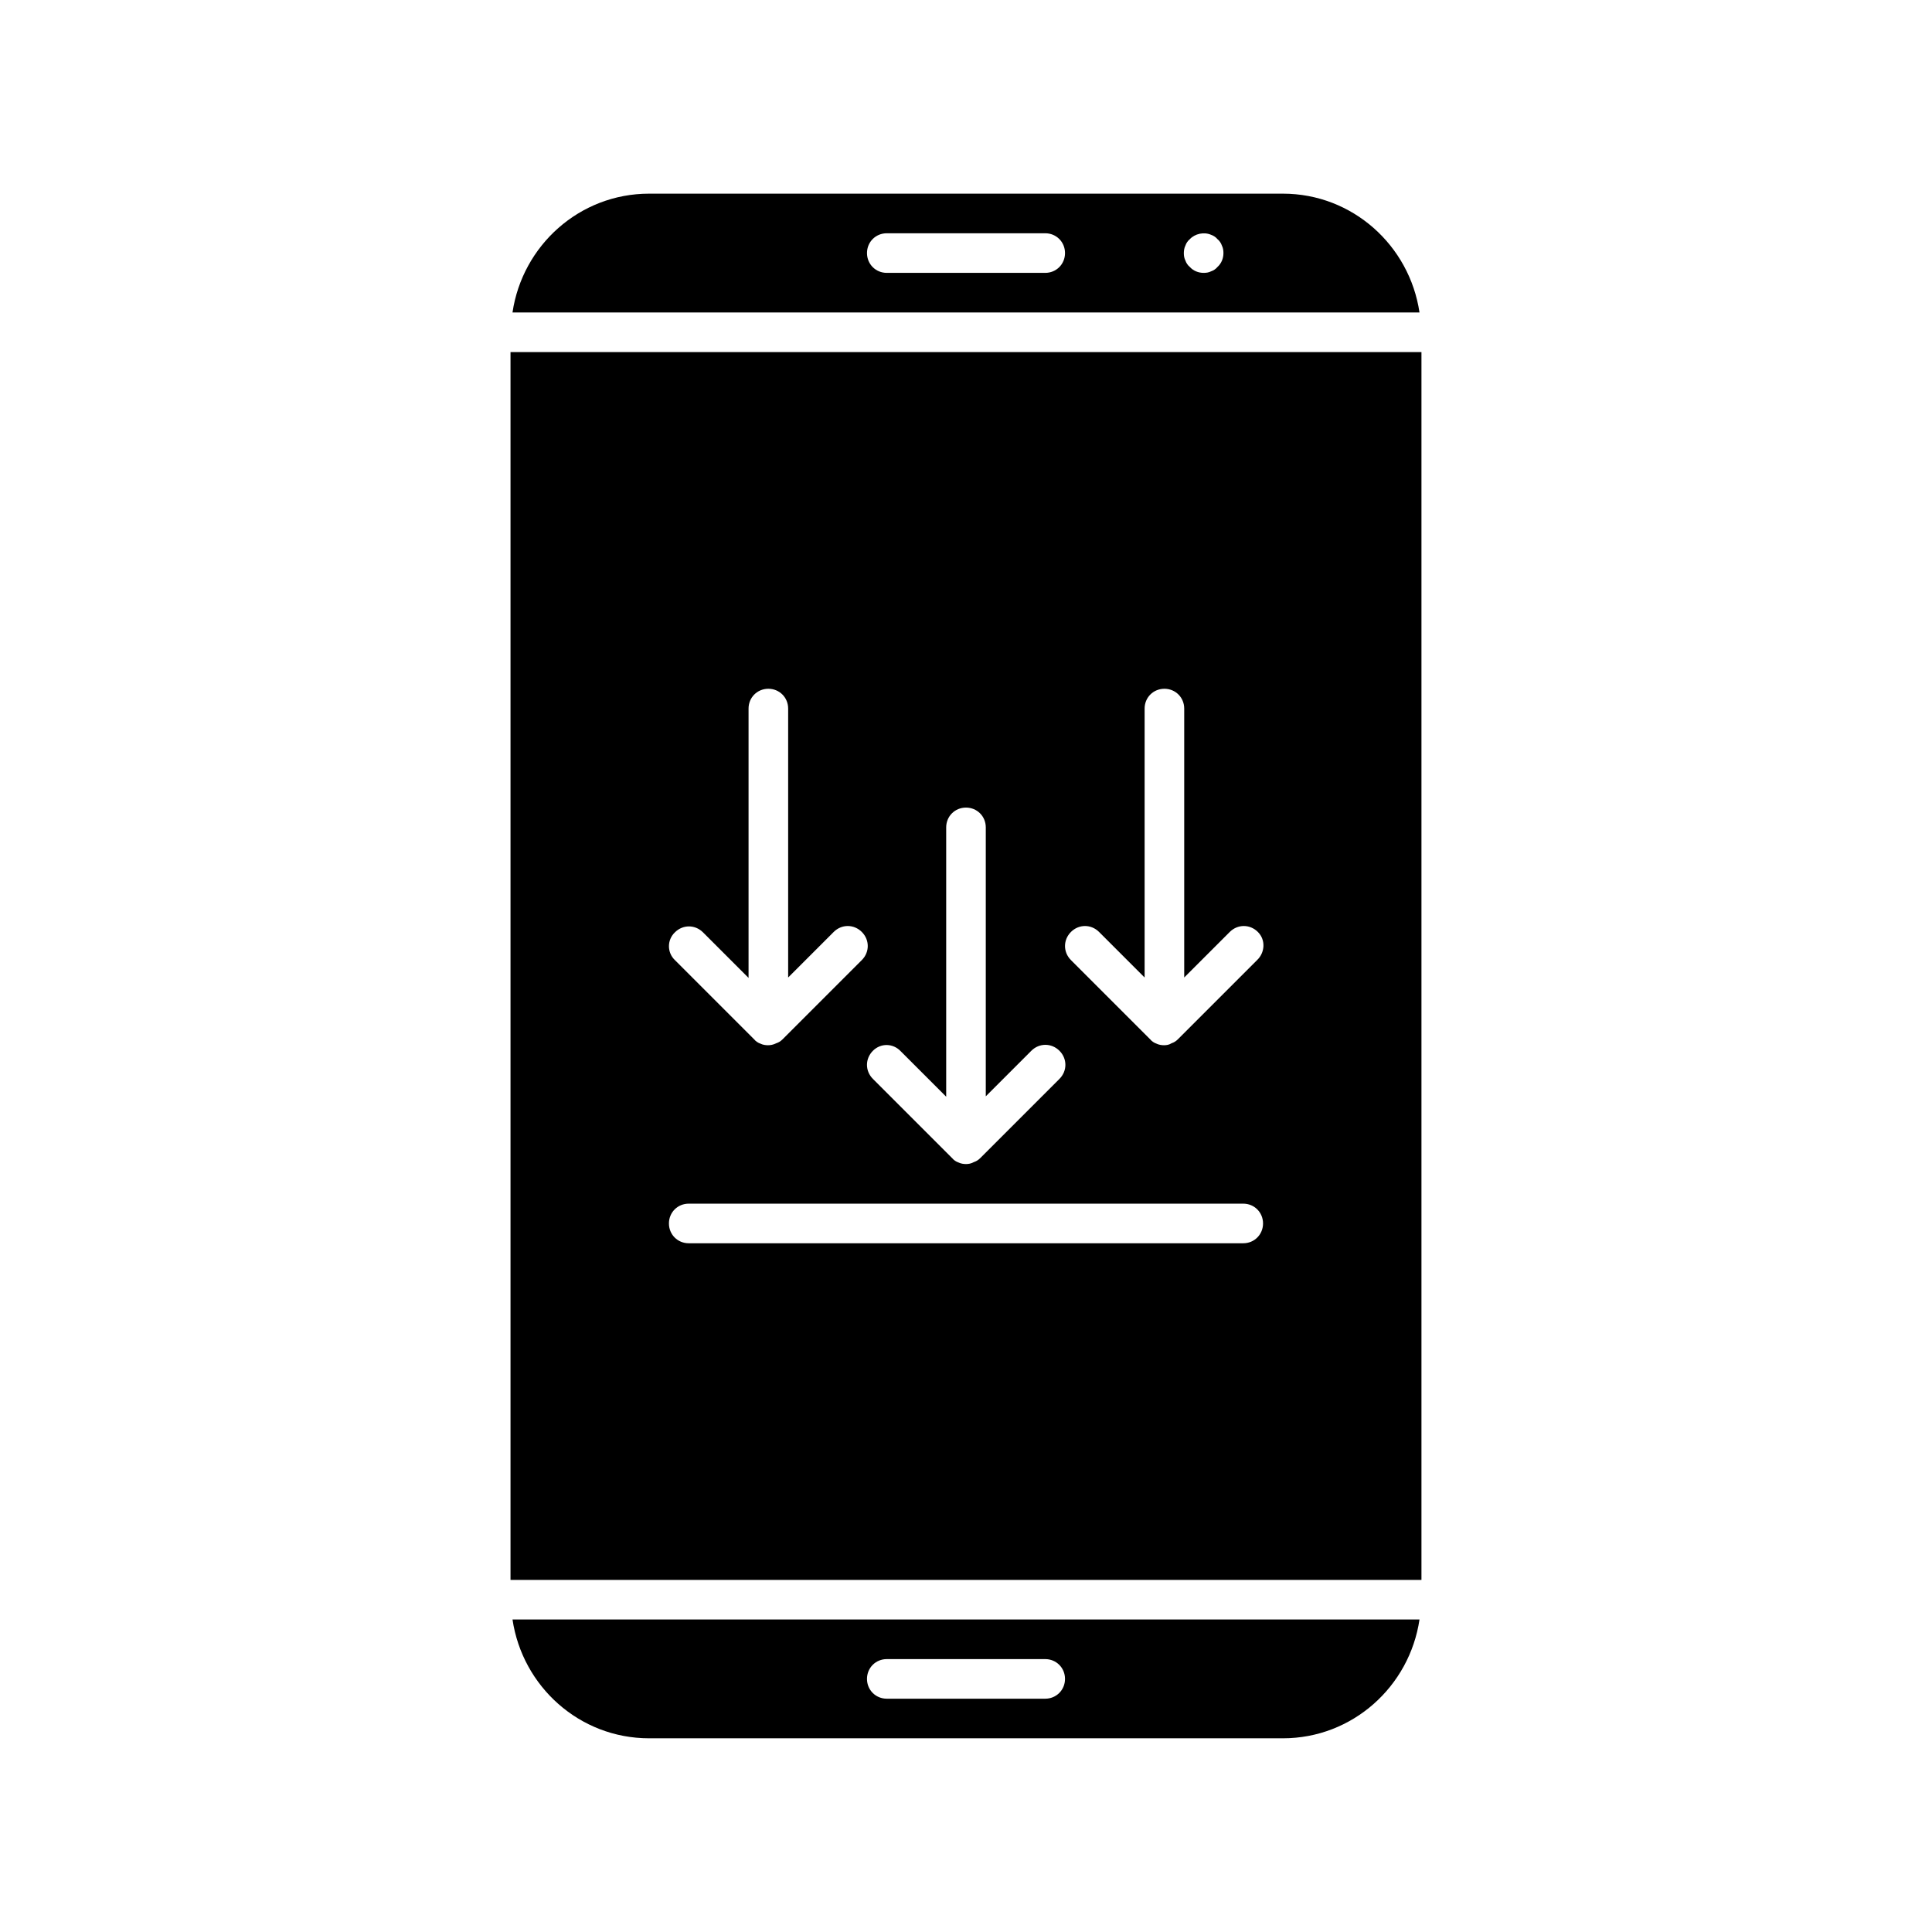
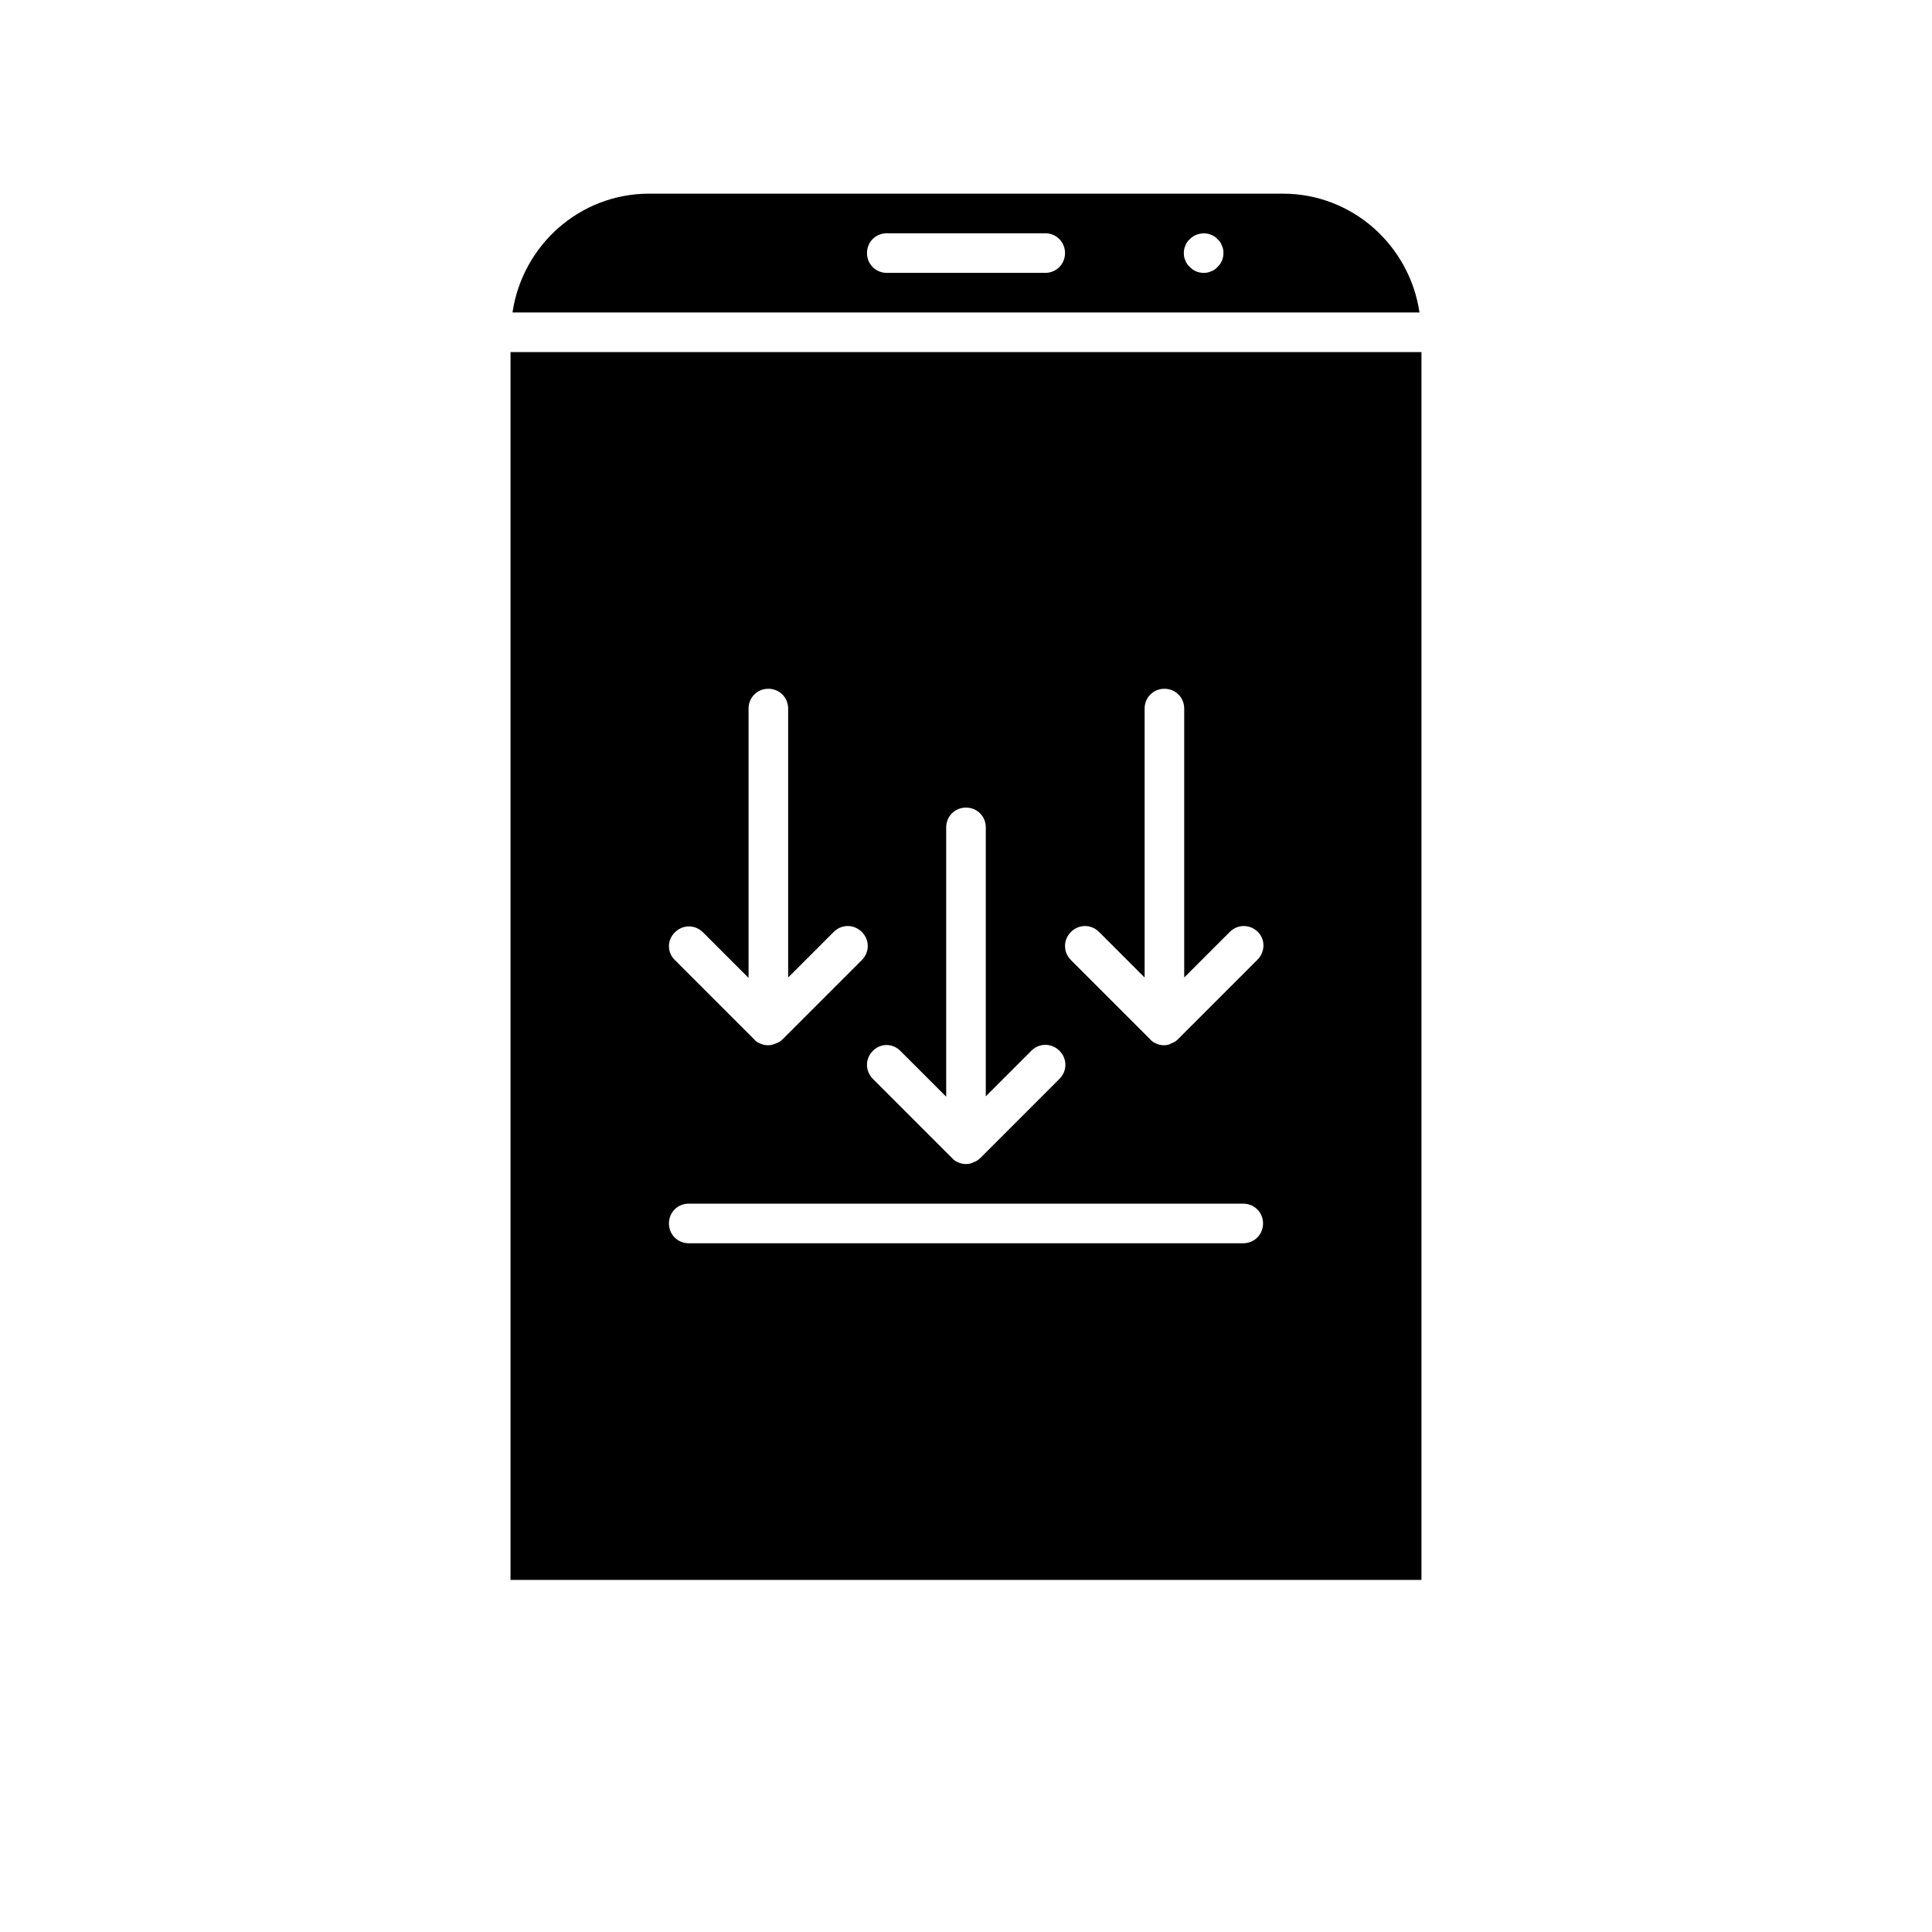
<svg xmlns="http://www.w3.org/2000/svg" fill="#000000" width="800px" height="800px" version="1.1" viewBox="144 144 512 512">
  <g>
    <path d="m279.82 226.81h240.36c-2.625-17.738-17.738-31.488-36.211-31.488h-167.94c-18.473 0-33.59 13.75-36.211 31.488zm178.33-17.738c0.211-0.629 0.629-1.258 1.156-1.68 1.363-1.469 3.777-1.996 5.668-1.156 0.629 0.211 1.258 0.629 1.68 1.156 0.523 0.418 0.945 1.051 1.156 1.68 0.309 0.633 0.414 1.262 0.414 1.996 0 1.363-0.523 2.731-1.574 3.672-0.418 0.523-1.051 0.945-1.68 1.156-0.629 0.316-1.258 0.418-1.992 0.418-1.363 0-2.731-0.523-3.672-1.574-0.523-0.418-0.945-1.051-1.156-1.68-0.316-0.629-0.422-1.258-0.422-1.992 0-0.629 0.105-1.363 0.422-1.996zm-79.141-3.254h41.984c2.938 0 5.246 2.309 5.246 5.246 0 2.941-2.309 5.25-5.246 5.25h-41.984c-2.938 0-5.246-2.309-5.246-5.246-0.004-2.938 2.305-5.25 5.246-5.25z" />
    <path d="m520.7 237.31h-241.41v325.38h241.41zm-138.02 185.26 12.07 12.07v-71.375c0-2.938 2.309-5.246 5.246-5.246s5.246 2.309 5.246 5.246v71.27l12.07-12.07c2.098-2.098 5.352-2.098 7.453 0 2.098 2.098 2.098 5.352 0 7.453l-20.992 20.992c-0.523 0.523-1.051 0.84-1.68 1.051-0.73 0.418-1.465 0.523-2.094 0.523s-1.363-0.105-1.996-0.418c-0.629-0.211-1.258-0.629-1.68-1.156l-20.992-20.992c-2.098-2.098-2.098-5.352 0-7.453 2.102-2.102 5.356-1.996 7.348 0.105zm-59.828-31.488c2.098-2.098 5.352-2.098 7.453 0l12.07 12.07v-71.375c0-2.938 2.309-5.246 5.246-5.246s5.246 2.309 5.246 5.246v71.27l12.07-12.07c2.098-2.098 5.352-2.098 7.453 0 2.098 2.098 2.098 5.352 0 7.453l-20.992 20.992c-0.523 0.523-1.051 0.84-1.68 1.051-0.836 0.418-1.57 0.523-2.199 0.523-0.629 0-1.363-0.105-1.996-0.418-0.629-0.211-1.258-0.629-1.68-1.156l-20.992-20.992c-2.098-1.996-2.098-5.356 0-7.348zm150.62 82.395h-146.95c-2.938 0-5.246-2.309-5.246-5.246-0.004-2.941 2.305-5.25 5.246-5.25h146.95c2.938 0 5.246 2.309 5.246 5.246s-2.309 5.25-5.246 5.25zm3.672-75.047-20.992 20.992c-0.523 0.523-1.051 0.84-1.68 1.051-0.629 0.418-1.363 0.523-1.992 0.523-0.629 0-1.363-0.105-1.996-0.418-0.629-0.211-1.258-0.629-1.68-1.156l-20.992-20.992c-2.098-2.098-2.098-5.352 0-7.453 2.098-2.098 5.352-2.098 7.453 0l12.07 12.07v-71.27c0-2.938 2.309-5.246 5.246-5.246s5.246 2.309 5.246 5.246v71.27l12.07-12.07c2.098-2.098 5.352-2.098 7.453 0 2.102 2.098 1.891 5.457-0.207 7.453z" />
-     <path d="m520.18 573.18h-240.36c2.625 17.738 17.738 31.488 36.211 31.488h167.94c18.473 0 33.586-13.75 36.211-31.488zm-99.188 20.992h-41.984c-2.938 0-5.246-2.309-5.246-5.246s2.309-5.246 5.246-5.246h41.984c2.938 0 5.246 2.309 5.246 5.246s-2.309 5.246-5.246 5.246z" />
  </g>
</svg>